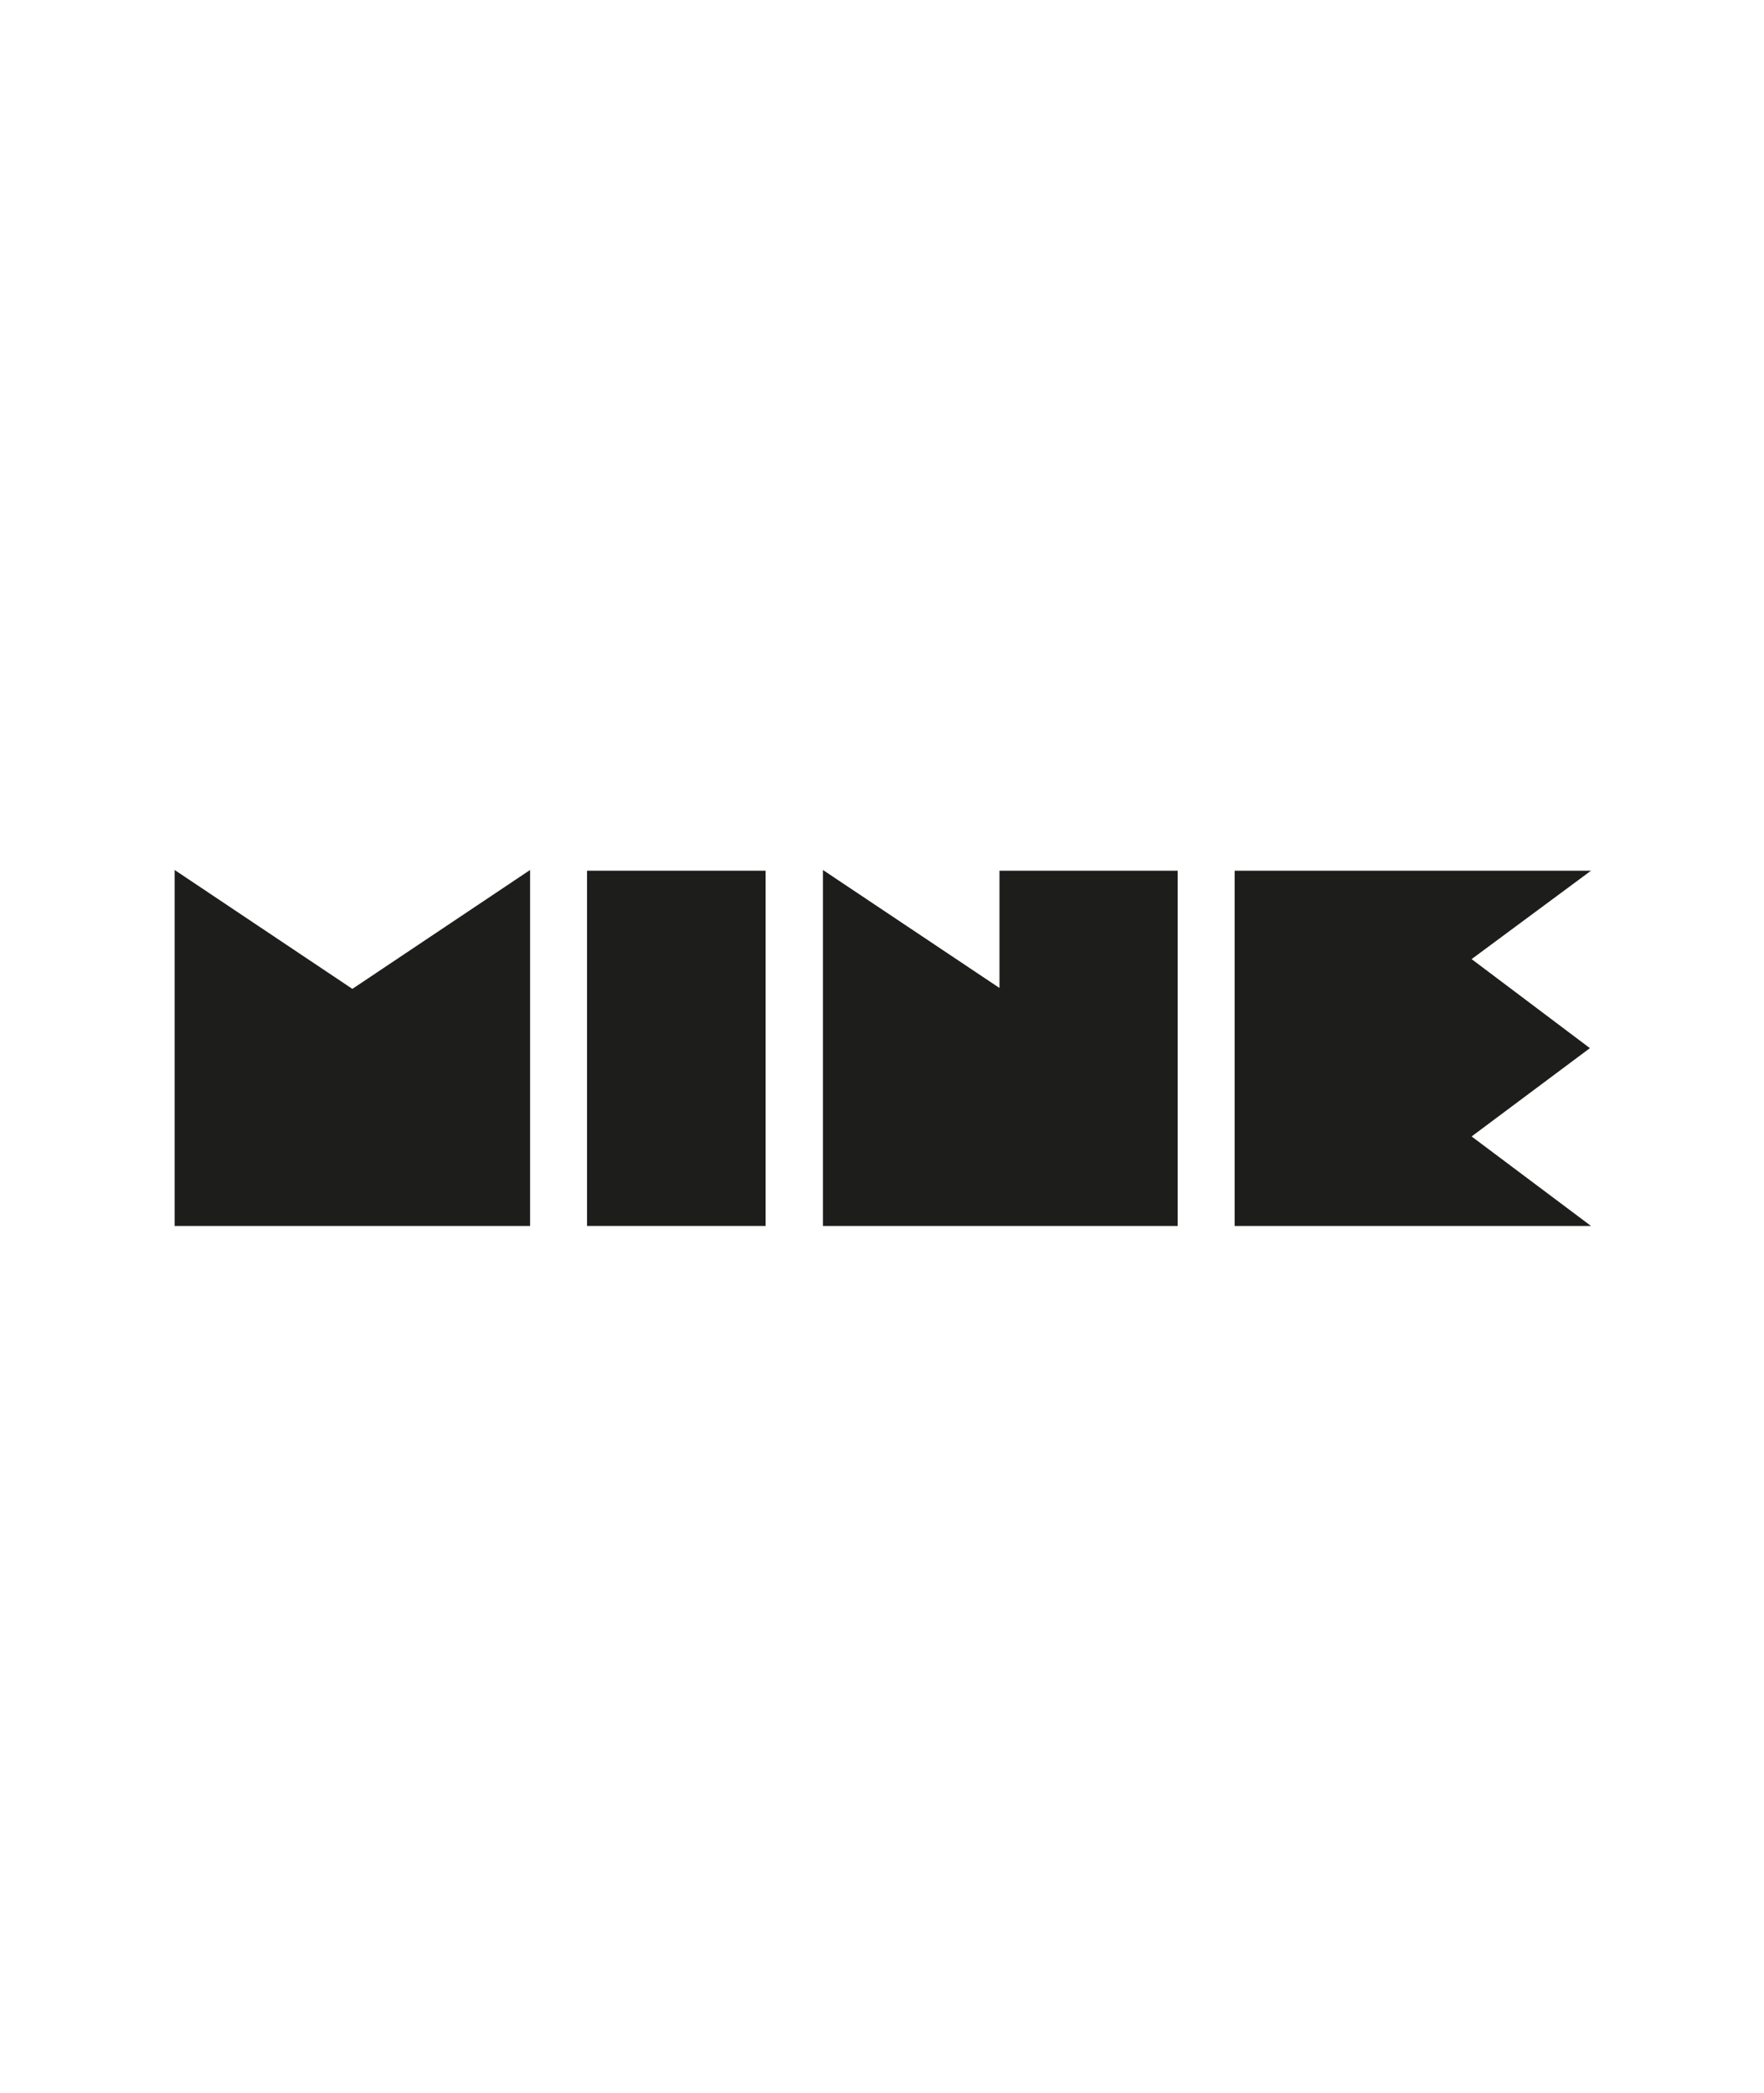
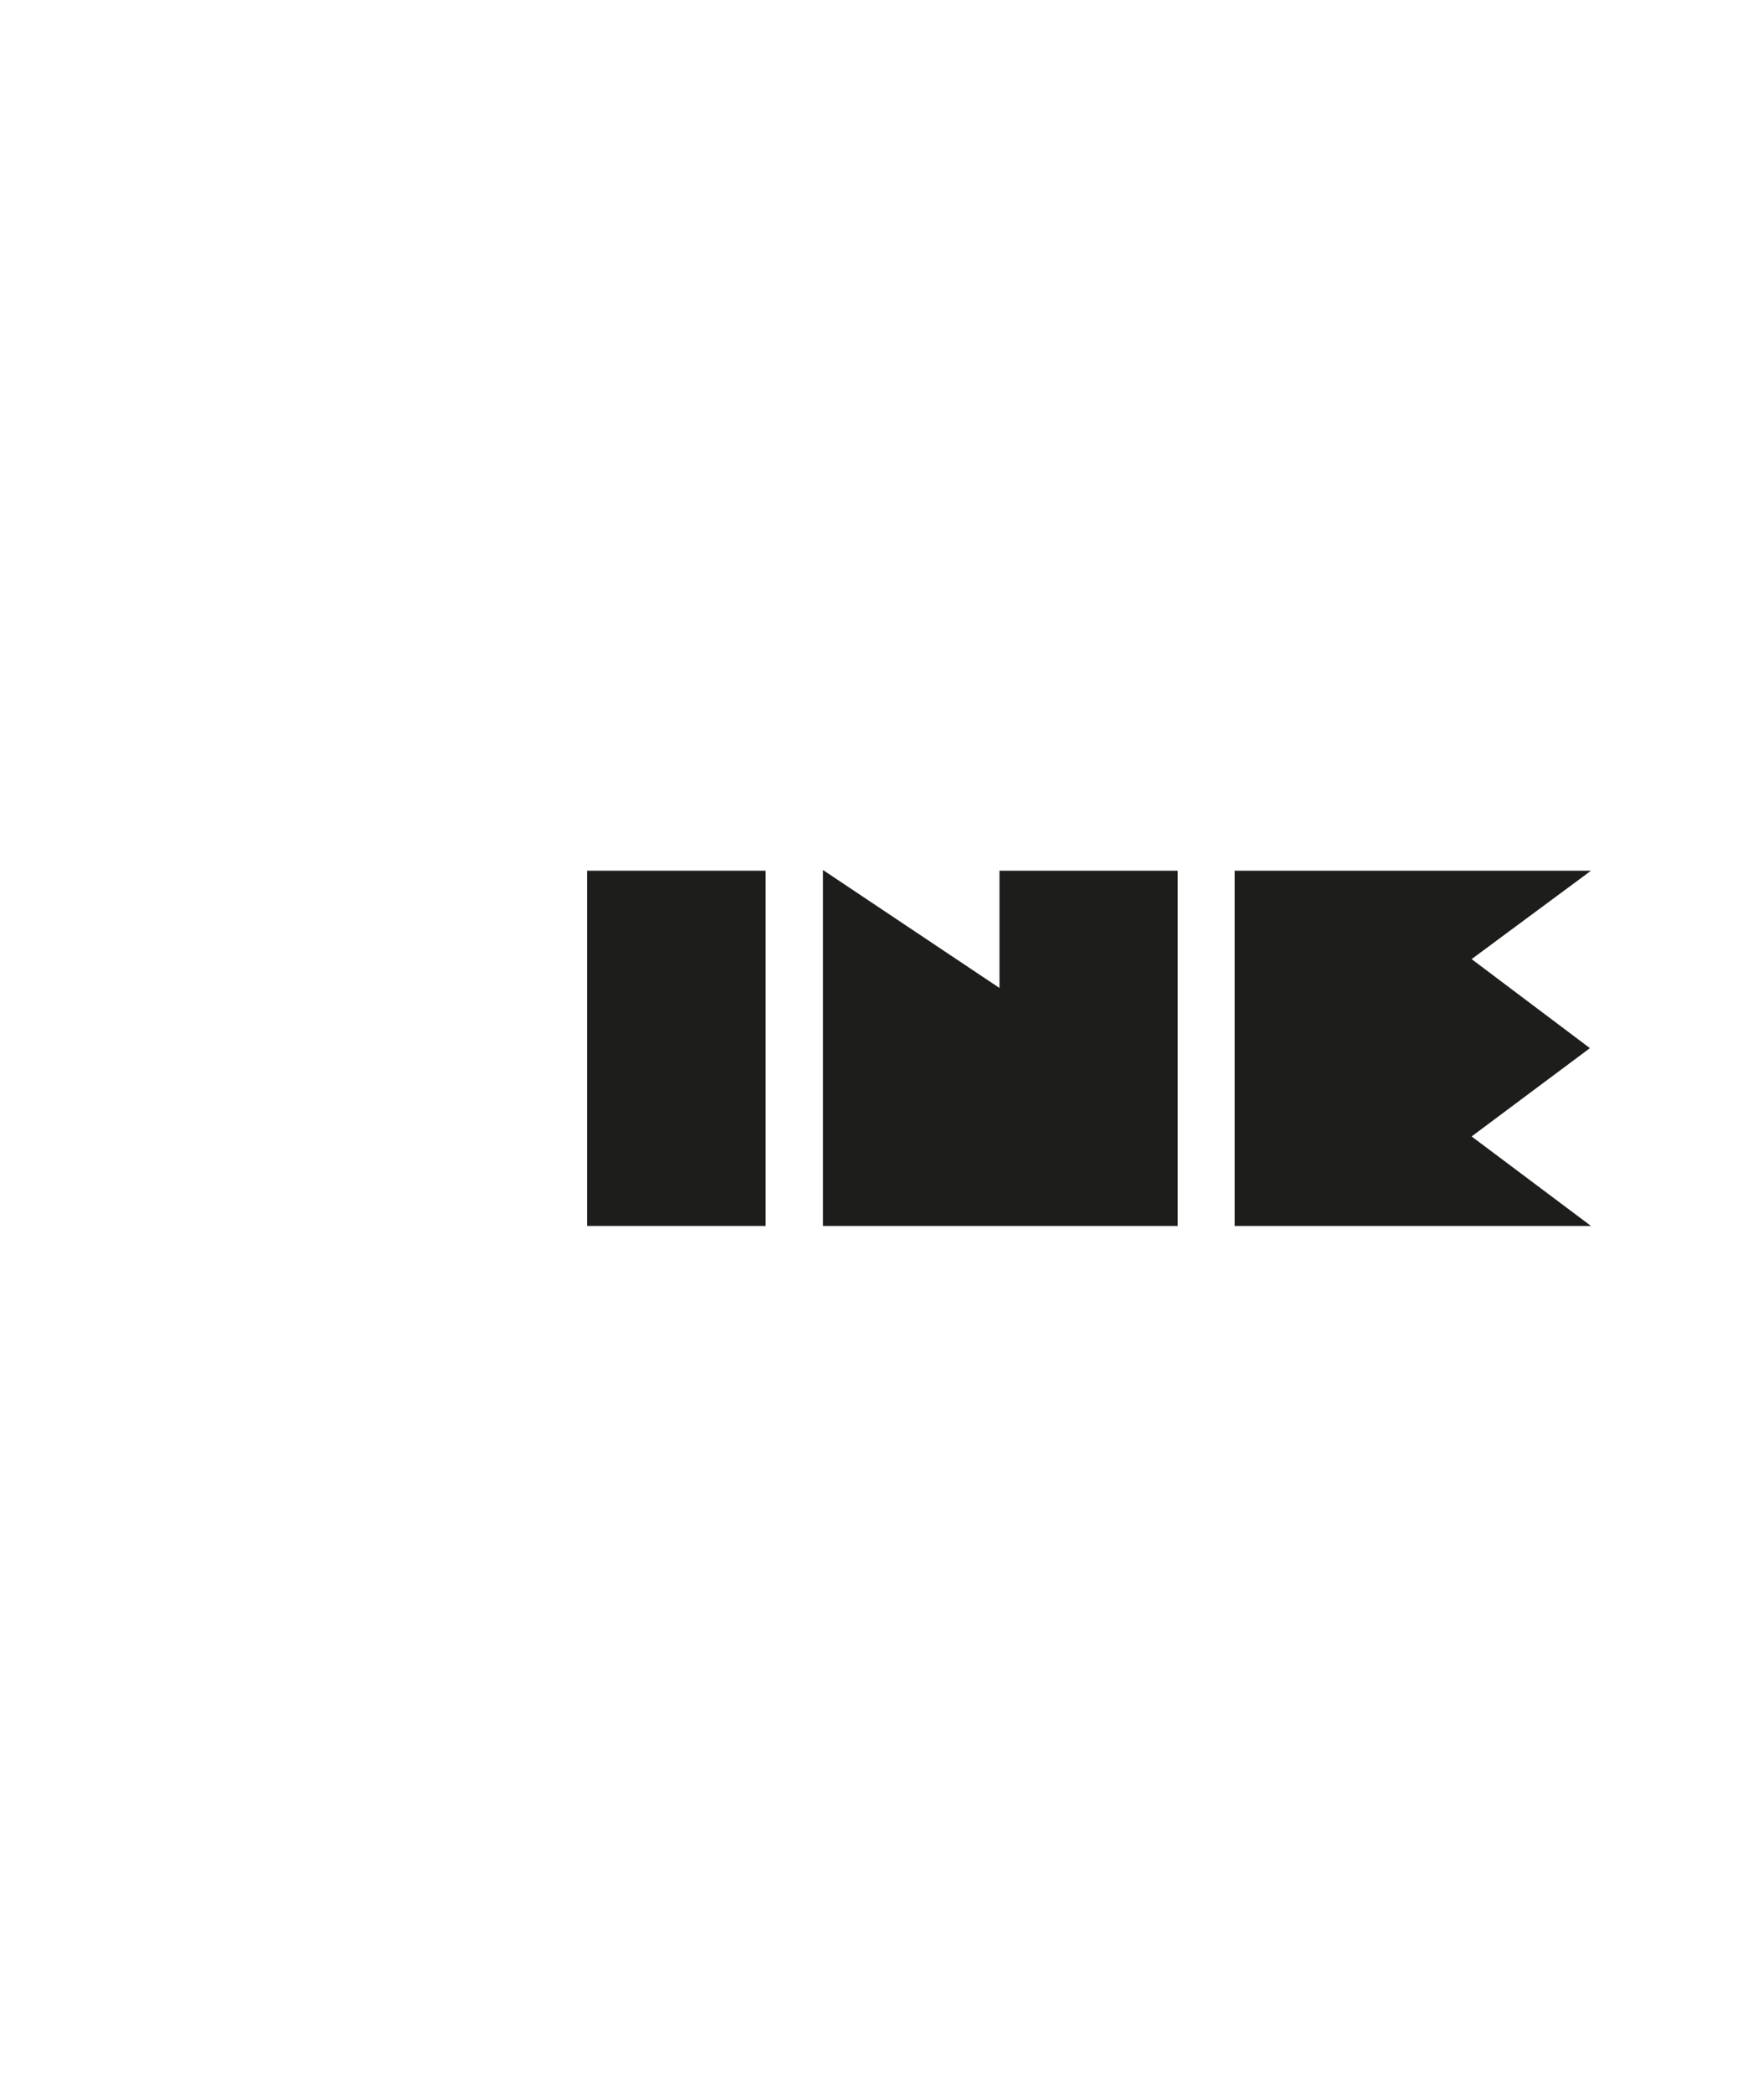
<svg xmlns="http://www.w3.org/2000/svg" version="1.1" id="Logo_Wisla_Krakow" x="0px" y="0px" viewBox="-176 307.2 487.6 578.3" style="enable-background:new -176 307.2 487.6 578.3;" xml:space="preserve">
  <style type="text/css">
	.st0{display:none;}
	.st1{display:inline;}
	.st2{display:inline;fill:none;stroke:#9C9E9F;stroke-width:0.5;stroke-miterlimit:10;}
	.st3{fill:#1D1D1B;stroke:#1D1D1B;stroke-width:0.452;stroke-miterlimit:10;}
</style>
  <g id="Napis" class="st0">
    <path class="st1" d="M-395.6,949.4c0.1,1.1,0.3,2.3,0.6,3.6l3,13.2l3.2-13.1l-1-3.7h5.5c0.1,0.7,0.2,1.3,0.3,2   c0.1,0.6,0.3,1.3,0.4,1.9l3,12.6l3.4-13.3c0.2-0.8,0.3-1.5,0.3-1.9c0-0.3-0.1-0.7-0.4-1.3h4.2c-0.3,0.9-0.6,1.6-0.8,2.3   c-0.2,0.7-0.4,1.3-0.6,1.8l-4.6,16.7c-0.2,0.8-0.5,1.8-0.7,3h-4c-0.1-0.5-0.2-1-0.4-1.6c-0.1-0.6-0.3-1.3-0.5-2.1l-3-11.3   l-2.9,11.8c-0.4,1.5-0.6,2.5-0.7,3.2h-4.1c-0.1-0.8-0.3-1.6-0.6-2.5c-0.2-0.9-0.5-1.9-0.7-3l-3.5-13.8c-0.4-1.7-0.8-2.8-0.9-3.2   c-0.1-0.1-0.2-0.3-0.3-0.5c-0.2-0.2-0.4-0.5-0.6-0.8L-395.6,949.4L-395.6,949.4z" />
    <path class="st1" d="M-365,949.4c-0.1,2-0.2,3.5-0.2,4.4v15.9c0,0.8,0.2,1.5,0.5,2.2c0.1,0.2,0.2,0.4,0.3,0.6   c0.1,0.2,0.3,0.5,0.4,0.7h-6.5l0.2-4v-15c0-1.5-0.2-2.6-0.5-3.4c-0.1-0.3-0.4-0.8-0.9-1.4H-365z" />
    <path class="st1" d="M-347.8,953.7c-0.3-0.1-0.6-0.3-0.8-0.4c-0.2-0.1-0.4-0.2-0.6-0.3c-1.2-0.5-2.4-0.7-3.7-0.7   c-1.6,0-2.8,0.4-3.4,1.1c-0.4,0.5-0.6,1-0.6,1.5s0.1,0.9,0.4,1.3c0.3,0.5,1.1,1,2.2,1.5c3.5,1.4,5.9,2.7,7.2,3.9   c0.2,0.2,0.4,0.5,0.6,0.8c0.2,0.3,0.4,0.7,0.6,1.1c0.4,0.8,0.5,1.7,0.5,2.6c0,1.7-0.6,3.3-1.8,4.6c-1.8,1.9-4.4,2.9-7.7,2.9   c-1.2,0-2.4-0.1-3.4-0.3c-1.1-0.2-2.1-0.5-3.1-1v-3.8c1.1,0.7,1.9,1.1,2.4,1.4c1.3,0.6,2.7,0.8,4.3,0.8c1.1,0,2-0.2,2.8-0.7   c1.1-0.6,1.6-1.5,1.6-2.6c0-0.8-0.3-1.4-0.8-2c-0.3-0.3-0.6-0.5-0.9-0.8c-0.3-0.2-0.7-0.4-1.1-0.6l-2.9-1.3   c-1.9-0.8-3.2-1.8-4.2-2.7c-1-1-1.4-2.2-1.4-3.4c0-1.9,0.8-3.5,2.4-4.9c1-0.8,2.1-1.5,3.5-1.9c1.1-0.4,2.3-0.5,3.6-0.5   c1.3,0,2.6,0.2,4.1,0.7v3.7L-347.8,953.7L-347.8,953.7z" />
    <path class="st1" d="M-336.4,960l2.2-1.6l1.2,1.7l-3.4,2.4v7.6h4.6c1.7,0,3.3-0.1,4.8-0.4v3.6h-14.6c0-0.8,0.1-1.5,0.1-2.1   s0-1,0-1.3v-3.5l-2,1.5l-1.2-1.7l3.2-2.3v-10.8c0-0.8-0.1-1.5-0.3-2c-0.1-0.4-0.4-0.9-0.8-1.5h6.5c-0.1,1.2-0.2,2.3-0.3,3.3   c-0.1,0.9-0.1,1.7-0.1,2.4v4.7L-336.4,960L-336.4,960z" />
    <path class="st1" d="M-326.1,973.2c0.2-0.6,0.4-1.1,0.6-1.6s0.4-1,0.5-1.4l6.2-17.7c0.2-0.6,0.3-1,0.3-1.4s-0.2-0.9-0.6-1.5v-0.3   h5.6l6.3,18.6c0.2,0.7,0.5,1.5,0.9,2.4c0.3,0.9,0.8,1.8,1.2,2.9h-6.2c-0.1-0.4-0.1-0.8-0.2-1.2c-0.1-0.4-0.2-0.7-0.3-1l-1-3.3h-8.2   l-1.2,3.8c0,0.1-0.1,0.2-0.1,0.2s0,0.2,0.1,0.5c0,0.2,0.1,0.6,0.1,1H-326.1z M-320.1,964.9h6.4l-3.2-9.8L-320.1,964.9z" />
    <path class="st1" d="M-291.1,949.4c0,0.5,0,1-0.1,1.6c0,0.6,0,1.2,0,1.9v8.4l6.6-9.2c0.6-0.8,1-1.7,1.2-2.7h4.6   c-0.3,0.4-0.7,0.8-1,1.3c-0.4,0.4-0.7,0.9-1.1,1.4l-4.4,5.7l6.1,12.8c0.2,0.4,0.4,0.8,0.5,1.1c0.1,0.3,0.2,0.5,0.3,0.6   s0.2,0.3,0.3,0.4c0.1,0.2,0.3,0.4,0.6,0.7h-6.5c-0.4-1-0.6-1.8-0.8-2.4c-0.2-0.5-0.3-0.8-0.3-0.8l-3.6-7.9l-2.5,3.3v4.3   c0,0.4,0,0.8,0.1,1.2c0,0.4,0.1,0.7,0.2,1c0.1,0.2,0.1,0.4,0.2,0.6c0.1,0.2,0.2,0.5,0.4,0.8h-6l0.1-1.9c0.1-1.4,0.1-2.3,0.1-2.7   v-15c0-1-0.1-1.8-0.2-2.2c-0.1-0.2-0.2-0.5-0.4-0.9c-0.2-0.3-0.4-0.7-0.7-1.2h6.3C-291.1,949.6-291.1,949.4-291.1,949.4z" />
    <path class="st1" d="M-271.5,949.4l4.1,0.1c1.2,0,2.2,0.1,2.9,0.1c0.8,0,1.3,0.1,1.6,0.2c1.6,0.4,2.9,1.2,3.8,2.3   c0.8,1,1.2,2.1,1.2,3.3c0,1.1-0.3,2.1-0.8,3s-1.2,1.6-2.3,2.2c-0.2,0.1-0.4,0.2-0.7,0.4s-0.6,0.3-1,0.5l3.4,7.3   c0.7,1.4,1,2.2,1.1,2.4c0.1,0.2,0.3,0.5,0.5,0.9c0.2,0.3,0.5,0.8,0.8,1.2h-6.4c-0.2-0.9-0.5-1.8-1-2.9l-3.4-7.9h-2.2v6.8   c0,0.8,0.1,1.5,0.2,1.9c0.1,0.3,0.2,0.6,0.3,0.9c0.2,0.4,0.4,0.8,0.6,1.2h-6.2c0-0.5,0.1-1.1,0.1-1.7c0-0.7,0-1.5,0-2.4v-15.3   c0-1-0.1-1.9-0.3-2.7c-0.1-0.4-0.4-1-0.8-1.8H-271.5L-271.5,949.4z M-269.8,952.1v7.2c0.8,0,1.4,0.1,1.8,0.1c1.6,0,2.7-0.2,3.4-0.7   c0.5-0.3,0.9-0.8,1.2-1.5c0.2-0.5,0.3-1.1,0.3-1.6c0-0.7-0.2-1.3-0.5-1.9c-0.5-0.7-1.2-1.2-2.2-1.4c-0.8-0.1-1.8-0.2-3-0.2   L-269.8,952.1L-269.8,952.1z" />
    <path class="st1" d="M-256.5,973.2c0.2-0.6,0.4-1.1,0.6-1.6c0.2-0.5,0.4-1,0.5-1.4l6.2-17.7c0.2-0.6,0.3-1,0.3-1.4   s-0.2-0.9-0.6-1.5v-0.3h5.6l6.3,18.6c0.2,0.7,0.5,1.5,0.9,2.4c0.3,0.9,0.8,1.8,1.2,2.9h-6.2c-0.1-0.4-0.1-0.8-0.2-1.2   s-0.2-0.7-0.3-1l-1-3.3h-8.2l-1.2,3.8c0,0.1-0.1,0.2-0.1,0.2s0,0.2,0.1,0.5c0,0.2,0.1,0.6,0.1,1H-256.5z M-250.5,964.9h6.4   l-3.2-9.8L-250.5,964.9z" />
    <path class="st1" d="M-227.6,949.4c0,0.5,0,1-0.1,1.6c0,0.6,0,1.2,0,1.9v8.4l6.6-9.2c0.6-0.8,1-1.7,1.2-2.7h4.6   c-0.3,0.4-0.7,0.8-1,1.3c-0.4,0.4-0.7,0.9-1.1,1.4l-4.4,5.7l6.1,12.8c0.2,0.4,0.4,0.8,0.5,1.1c0.1,0.3,0.2,0.5,0.3,0.6   c0.1,0.1,0.2,0.3,0.3,0.4c0.1,0.2,0.3,0.4,0.6,0.7h-6.5c-0.4-1-0.6-1.8-0.8-2.4c-0.2-0.5-0.3-0.8-0.3-0.8l-3.6-7.9l-2.5,3.3v4.3   c0,0.4,0,0.8,0.1,1.2c0,0.4,0.1,0.7,0.2,1c0.1,0.2,0.1,0.4,0.2,0.6c0.1,0.2,0.2,0.5,0.4,0.8h-6l0.1-1.9c0.1-1.4,0.1-2.3,0.1-2.7   v-15c0-1-0.1-1.8-0.2-2.2c-0.1-0.2-0.2-0.5-0.4-0.9c-0.2-0.3-0.4-0.7-0.7-1.2h6.3C-227.6,949.6-227.6,949.4-227.6,949.4z" />
    <path class="st1" d="M-203.7,949c1.6,0,3,0.4,4.4,1.2c3.7,2.1,5.5,5.9,5.5,11.2c0,2.6-0.5,4.9-1.6,7c-0.9,1.7-2.2,3.1-4,4.1   c-1.5,0.8-3.1,1.3-4.7,1.3c-1.6,0-3.2-0.4-4.6-1.3c-1.6-0.9-2.7-2.1-3.5-3.7c-1.1-2.2-1.7-4.6-1.7-7.3c0-1.4,0.1-2.7,0.4-3.9   s0.7-2.3,1.2-3.3c0.8-1.5,1.8-2.7,3.2-3.6C-207.6,949.5-205.7,949-203.7,949z M-204,951.9c-1.8,0-3,0.9-3.7,2.8   c-0.2,0.7-0.4,1.6-0.5,2.7c-0.1,1.1-0.2,2.5-0.2,4.1c0,3.4,0.3,5.8,0.9,7c0.8,1.6,1.9,2.4,3.5,2.4c1,0,1.9-0.3,2.6-1   c0.6-0.5,1-1.4,1.3-2.6c0.4-1.7,0.6-3.7,0.6-6.1c0-3.4-0.4-5.8-1.2-7.4c-0.3-0.5-0.7-1-1.3-1.3C-202.6,952.1-203.3,951.9-204,951.9   z M-205.2,946.4l4.5-7.1l2.5,2.3l-6.1,5.7L-205.2,946.4z" />
    <path class="st1" d="M-187.1,949.4c0.1,1.1,0.3,2.3,0.6,3.6l3,13.2l3.2-13.1l-1-3.7h5.5c0.1,0.7,0.2,1.3,0.3,2   c0.1,0.6,0.3,1.3,0.4,1.9l3,12.6l3.4-13.3c0.2-0.8,0.3-1.5,0.3-1.9c0-0.3-0.1-0.7-0.4-1.3h4.2c-0.3,0.9-0.6,1.6-0.8,2.3   c-0.2,0.7-0.4,1.3-0.6,1.8l-4.6,16.7c-0.2,0.8-0.5,1.8-0.7,3h-4c-0.1-0.5-0.2-1-0.4-1.6c-0.1-0.6-0.3-1.3-0.5-2.1l-3-11.3   l-2.9,11.8c-0.4,1.5-0.6,2.5-0.7,3.2h-4.1c-0.1-0.8-0.3-1.6-0.6-2.5c-0.2-0.9-0.5-1.9-0.7-3l-3.5-13.8c-0.4-1.7-0.8-2.8-0.9-3.2   c-0.1-0.1-0.2-0.3-0.3-0.5c-0.2-0.2-0.4-0.5-0.6-0.8L-187.1,949.4L-187.1,949.4z" />
  </g>
  <g id="Pole_ochronne" class="st0">
    <line class="st2" x1="-436.3" y1="438.8" x2="-436.3" y2="1016.8" />
    <line class="st2" x1="-447.6" y1="438.8" x2="-447.6" y2="1016.8" />
    <line class="st2" x1="-459" y1="438.8" x2="-459" y2="1016.8" />
-     <line class="st2" x1="-470.3" y1="438.8" x2="-470.3" y2="1016.8" />
    <line class="st2" x1="-481.6" y1="438.8" x2="-481.6" y2="1016.8" />
    <line class="st2" x1="-493" y1="438.8" x2="-493" y2="1016.8" />
    <line class="st2" x1="-504.3" y1="438.8" x2="-504.3" y2="1016.8" />
    <line class="st2" x1="-515.7" y1="438.8" x2="-515.7" y2="1016.8" />
    <line class="st2" x1="-527" y1="438.8" x2="-527" y2="1016.8" />
    <line class="st2" x1="-39.4" y1="529.5" x2="-527" y2="529.5" />
    <line class="st2" x1="-39.4" y1="540.8" x2="-527" y2="540.8" />
    <line class="st2" x1="-39.4" y1="552.2" x2="-527" y2="552.2" />
    <line class="st2" x1="-39.4" y1="563.5" x2="-527" y2="563.5" />
    <line class="st2" x1="-39.4" y1="574.9" x2="-527" y2="574.9" />
    <line class="st2" x1="-39.4" y1="586.2" x2="-527" y2="586.2" />
    <line class="st2" x1="-39.4" y1="597.5" x2="-527" y2="597.5" />
    <line class="st2" x1="-39.4" y1="608.9" x2="-527" y2="608.9" />
    <line class="st2" x1="-39.4" y1="620.2" x2="-527" y2="620.2" />
    <line class="st2" x1="-39.4" y1="631.6" x2="-527" y2="631.6" />
    <line class="st2" x1="-39.4" y1="642.9" x2="-527" y2="642.9" />
    <line class="st2" x1="-39.4" y1="654.2" x2="-527" y2="654.2" />
    <line class="st2" x1="-39.4" y1="665.6" x2="-527" y2="665.6" />
    <line class="st2" x1="-39.4" y1="676.9" x2="-527" y2="676.9" />
    <line class="st2" x1="-39.4" y1="688.2" x2="-527" y2="688.2" />
    <line class="st2" x1="-39.4" y1="699.6" x2="-527" y2="699.6" />
    <line class="st2" x1="-39.4" y1="710.9" x2="-527" y2="710.9" />
    <line class="st2" x1="-39.4" y1="722.3" x2="-527" y2="722.3" />
    <line class="st2" x1="-39.4" y1="733.6" x2="-527" y2="733.6" />
    <line class="st2" x1="-39.4" y1="744.9" x2="-527" y2="744.9" />
    <line class="st2" x1="-39.4" y1="756.3" x2="-527" y2="756.3" />
    <line class="st2" x1="-39.4" y1="767.6" x2="-527" y2="767.6" />
    <line class="st2" x1="-39.4" y1="779" x2="-527" y2="779" />
    <line class="st2" x1="-39.4" y1="790.3" x2="-527" y2="790.3" />
    <line class="st2" x1="-39.4" y1="801.6" x2="-527" y2="801.6" />
    <line class="st2" x1="-39.4" y1="813" x2="-527" y2="813" />
    <line class="st2" x1="-39.4" y1="824.3" x2="-527" y2="824.3" />
    <line class="st2" x1="-39.4" y1="835.6" x2="-527" y2="835.6" />
    <line class="st2" x1="-39.4" y1="847" x2="-527" y2="847" />
    <line class="st2" x1="-39.4" y1="858.3" x2="-527" y2="858.3" />
    <line class="st2" x1="-39.4" y1="869.7" x2="-527" y2="869.7" />
    <line class="st2" x1="-39.4" y1="881" x2="-527" y2="881" />
    <line class="st2" x1="-39.4" y1="892.3" x2="-527" y2="892.3" />
    <line class="st2" x1="-39.4" y1="903.7" x2="-527" y2="903.7" />
    <line class="st2" x1="-39.4" y1="915" x2="-527" y2="915" />
-     <line class="st2" x1="-39.4" y1="926.4" x2="-527" y2="926.4" />
    <line class="st2" x1="-39.4" y1="937.7" x2="-527" y2="937.7" />
    <line class="st2" x1="-39.4" y1="949" x2="-527" y2="949" />
    <line class="st2" x1="-39.4" y1="960.4" x2="-527" y2="960.4" />
    <line class="st2" x1="-39.4" y1="971.7" x2="-527" y2="971.7" />
    <line class="st2" x1="-39.4" y1="983.1" x2="-527" y2="983.1" />
    <line class="st2" x1="-39.4" y1="994.4" x2="-527" y2="994.4" />
    <line class="st2" x1="-39.4" y1="1005.7" x2="-527" y2="1005.7" />
    <line class="st2" x1="-39.4" y1="1017.1" x2="-527" y2="1017.1" />
    <line class="st2" x1="-39.4" y1="518.2" x2="-527" y2="518.2" />
    <line class="st2" x1="-39.4" y1="506.8" x2="-527" y2="506.8" />
    <line class="st2" x1="-39.4" y1="495.5" x2="-527" y2="495.5" />
    <line class="st2" x1="-39.4" y1="484.2" x2="-527" y2="484.2" />
    <line class="st2" x1="-39.4" y1="472.8" x2="-527" y2="472.8" />
    <line class="st2" x1="-39.4" y1="461.5" x2="-527" y2="461.5" />
    <line class="st2" x1="-39.4" y1="450.1" x2="-527" y2="450.1" />
    <line class="st2" x1="-39.4" y1="438.8" x2="-527" y2="438.8" />
    <line class="st2" x1="-425" y1="438.8" x2="-425" y2="1016.8" />
    <line class="st2" x1="-413.6" y1="438.8" x2="-413.6" y2="1016.8" />
    <line class="st2" x1="-402.3" y1="438.8" x2="-402.3" y2="1016.8" />
    <line class="st2" x1="-390.9" y1="438.8" x2="-390.9" y2="1016.8" />
    <line class="st2" x1="-379.6" y1="438.8" x2="-379.6" y2="1016.8" />
    <line class="st2" x1="-368.3" y1="438.8" x2="-368.3" y2="1016.8" />
    <line class="st2" x1="-356.9" y1="438.8" x2="-356.9" y2="1016.8" />
-     <line class="st2" x1="-345.6" y1="438.8" x2="-345.6" y2="1016.8" />
    <line class="st2" x1="-334.2" y1="438.8" x2="-334.2" y2="1016.8" />
    <line class="st2" x1="-322.9" y1="438.8" x2="-322.9" y2="1016.8" />
    <line class="st2" x1="-311.6" y1="438.8" x2="-311.6" y2="1016.8" />
    <line class="st2" x1="-300.2" y1="438.8" x2="-300.2" y2="1016.8" />
    <line class="st2" x1="-288.9" y1="438.8" x2="-288.9" y2="1016.8" />
    <line class="st2" x1="-277.6" y1="438.8" x2="-277.6" y2="1016.8" />
    <line class="st2" x1="-266.2" y1="438.8" x2="-266.2" y2="1016.8" />
    <line class="st2" x1="-254.9" y1="438.8" x2="-254.9" y2="1016.8" />
    <line class="st2" x1="-243.5" y1="438.8" x2="-243.5" y2="1016.8" />
    <line class="st2" x1="-232.2" y1="438.8" x2="-232.2" y2="1016.8" />
    <line class="st2" x1="-220.9" y1="438.8" x2="-220.9" y2="1016.8" />
    <line class="st2" x1="-209.5" y1="438.8" x2="-209.5" y2="1016.8" />
    <line class="st2" x1="-198.2" y1="438.8" x2="-198.2" y2="1016.8" />
    <line class="st2" x1="-186.8" y1="438.8" x2="-186.8" y2="1016.8" />
    <line class="st2" x1="-175.5" y1="438.8" x2="-175.5" y2="1016.8" />
    <line class="st2" x1="-164.2" y1="438.8" x2="-164.2" y2="1016.8" />
    <line class="st2" x1="-152.8" y1="438.8" x2="-152.8" y2="1016.8" />
    <line class="st2" x1="-141.5" y1="438.8" x2="-141.5" y2="1017.1" />
    <line class="st2" x1="-130.2" y1="438.8" x2="-130.2" y2="1016.8" />
    <line class="st2" x1="-118.8" y1="438.8" x2="-118.8" y2="1016.8" />
    <line class="st2" x1="-107.5" y1="438.8" x2="-107.5" y2="1016.8" />
    <line class="st2" x1="-96.1" y1="438.8" x2="-96.1" y2="1016.8" />
    <line class="st2" x1="-84.8" y1="438.8" x2="-84.8" y2="1016.8" />
    <line class="st2" x1="-73.5" y1="438.8" x2="-73.5" y2="1016.8" />
    <line class="st2" x1="-62.1" y1="438.8" x2="-62.1" y2="1016.8" />
    <line class="st2" x1="-50.8" y1="438.8" x2="-50.8" y2="1016.8" />
    <line class="st2" x1="-39.4" y1="438.8" x2="-39.4" y2="1016.8" />
  </g>
-   <polygon class="st3" points="-127.5,548 -127.5,645.7 -29.7,645.7 -29.7,548 -78.6,580.7 " />
  <rect x="-13.5" y="548" class="st3" width="48.9" height="97.7" />
  <polygon class="st3" points="51.7,645.7 149.3,645.7 149.3,548 100.5,548 100.5,580.6 51.7,548 " />
  <polygon class="st3" points="165.5,548 263.1,548 230.4,572.2 263.1,596.8 230.4,621.2 263.1,645.7 165.5,645.7 " />
</svg>